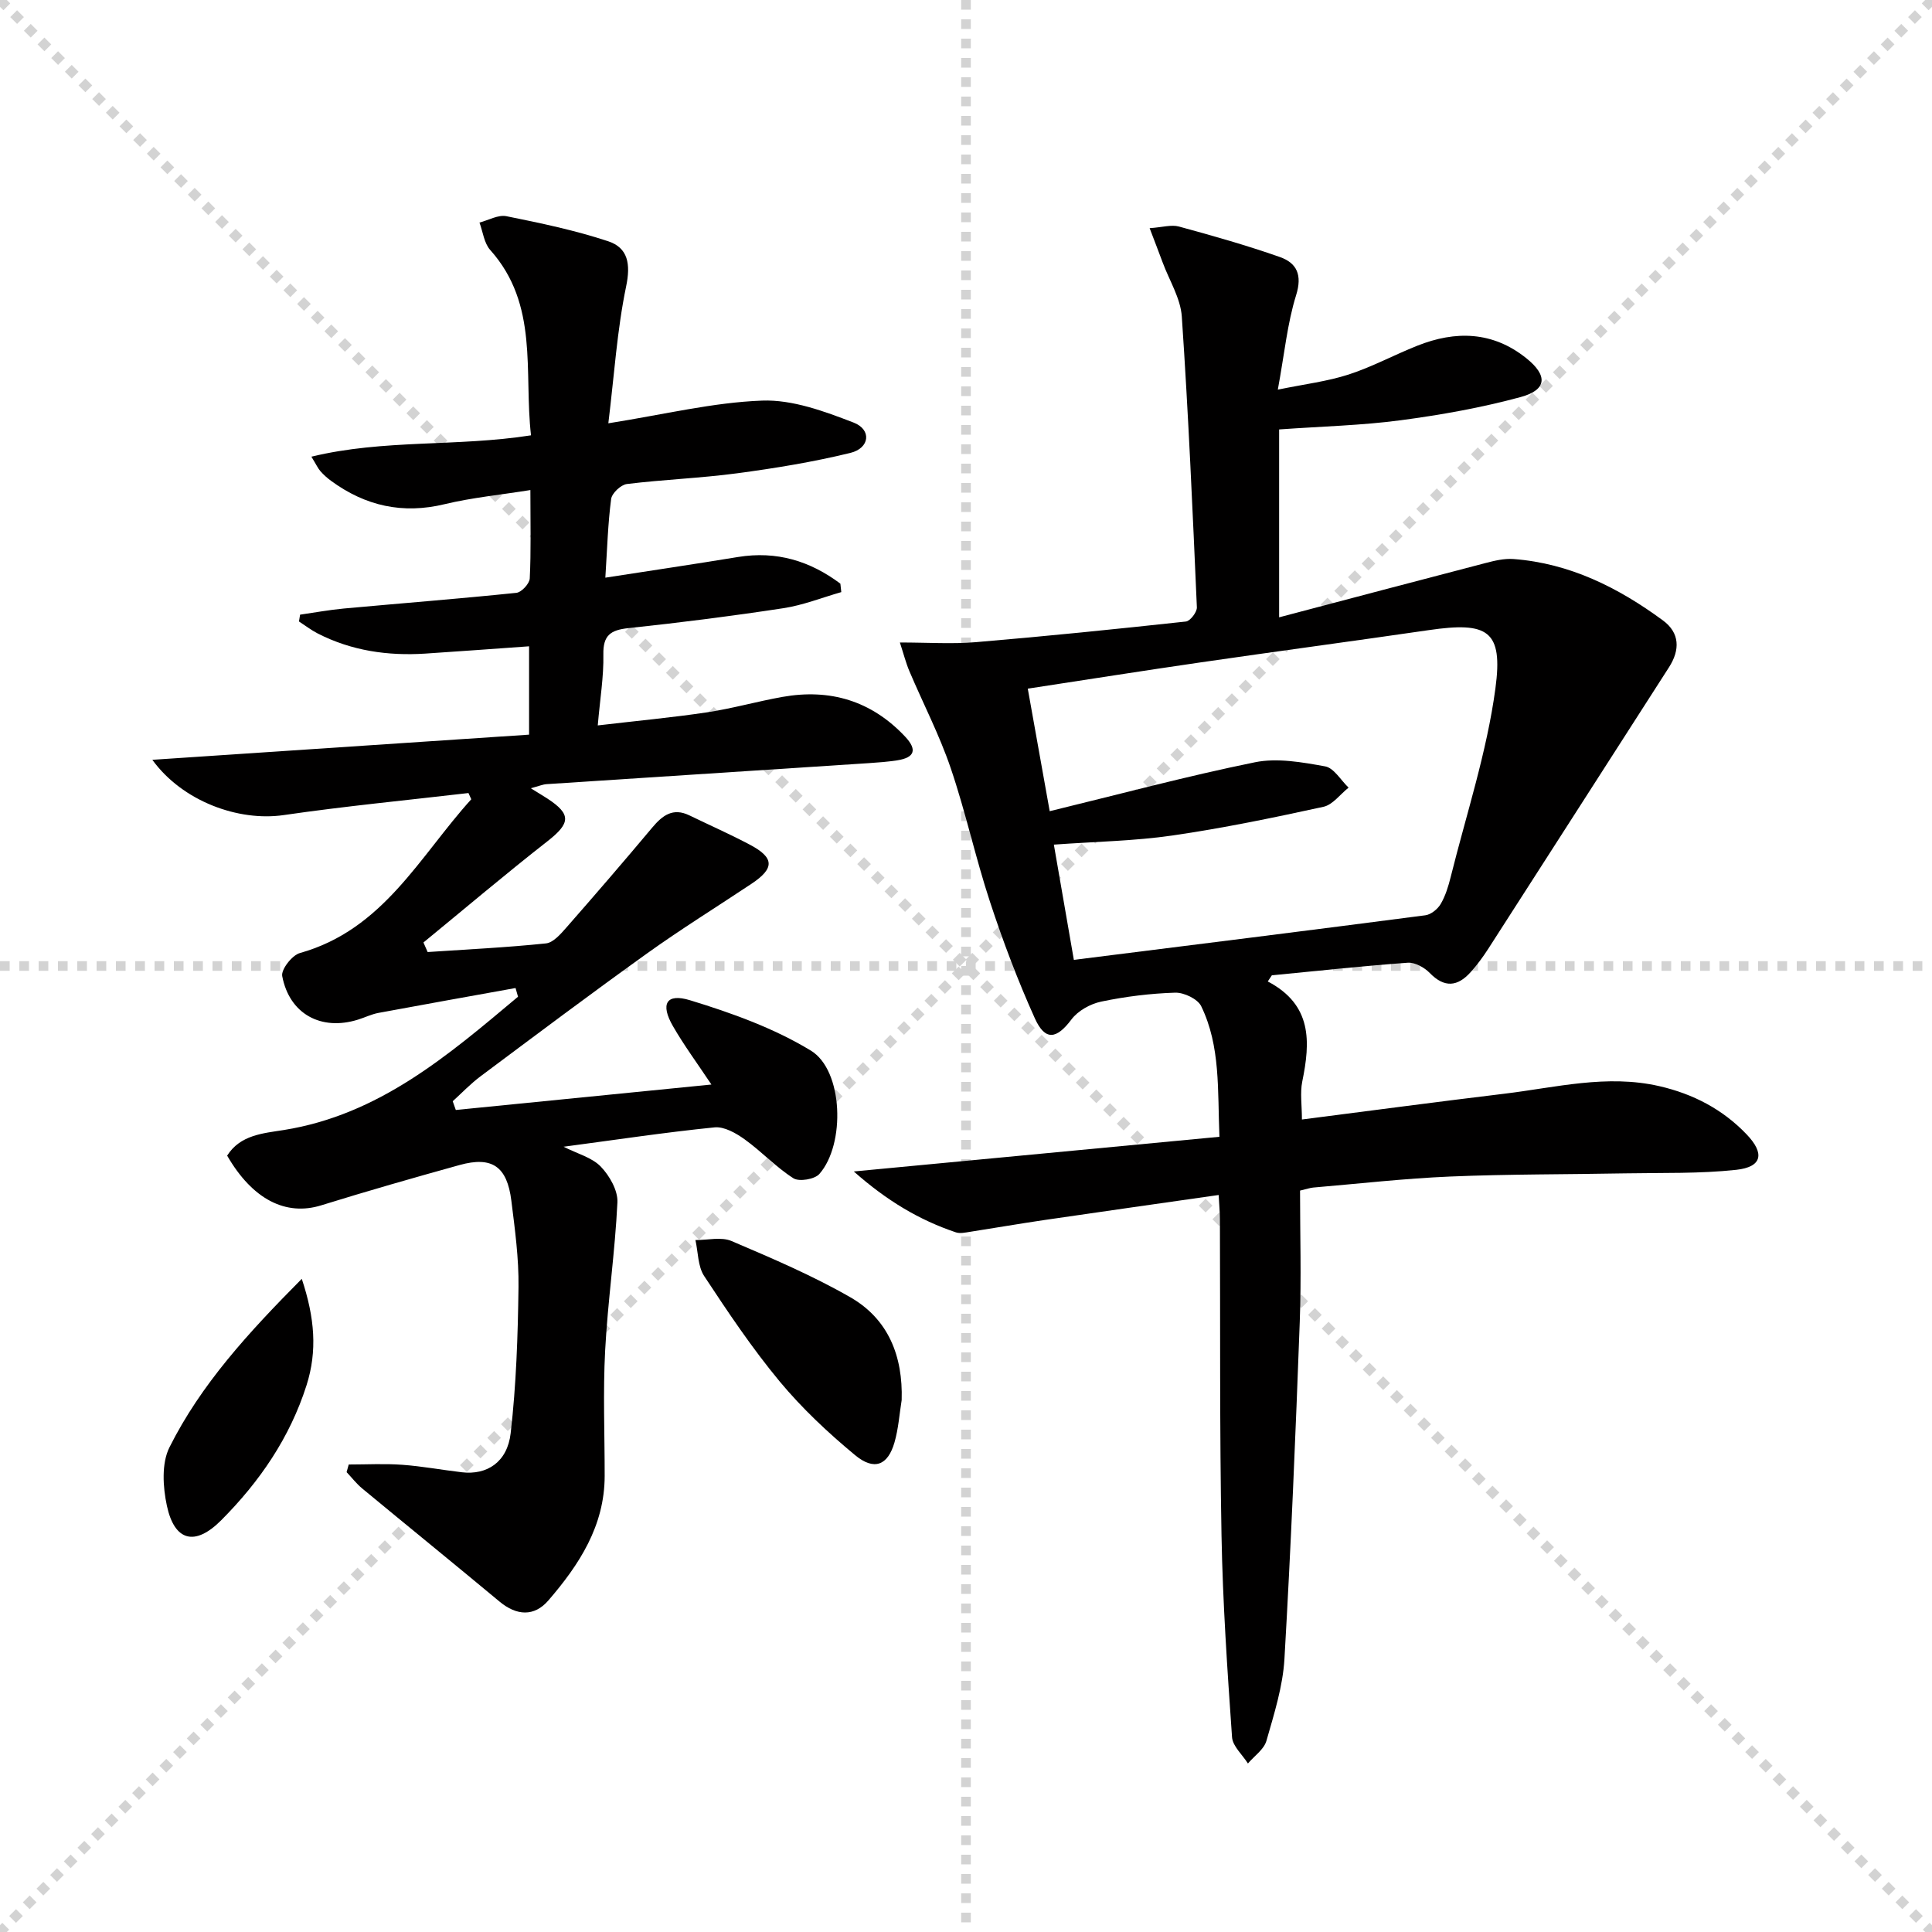
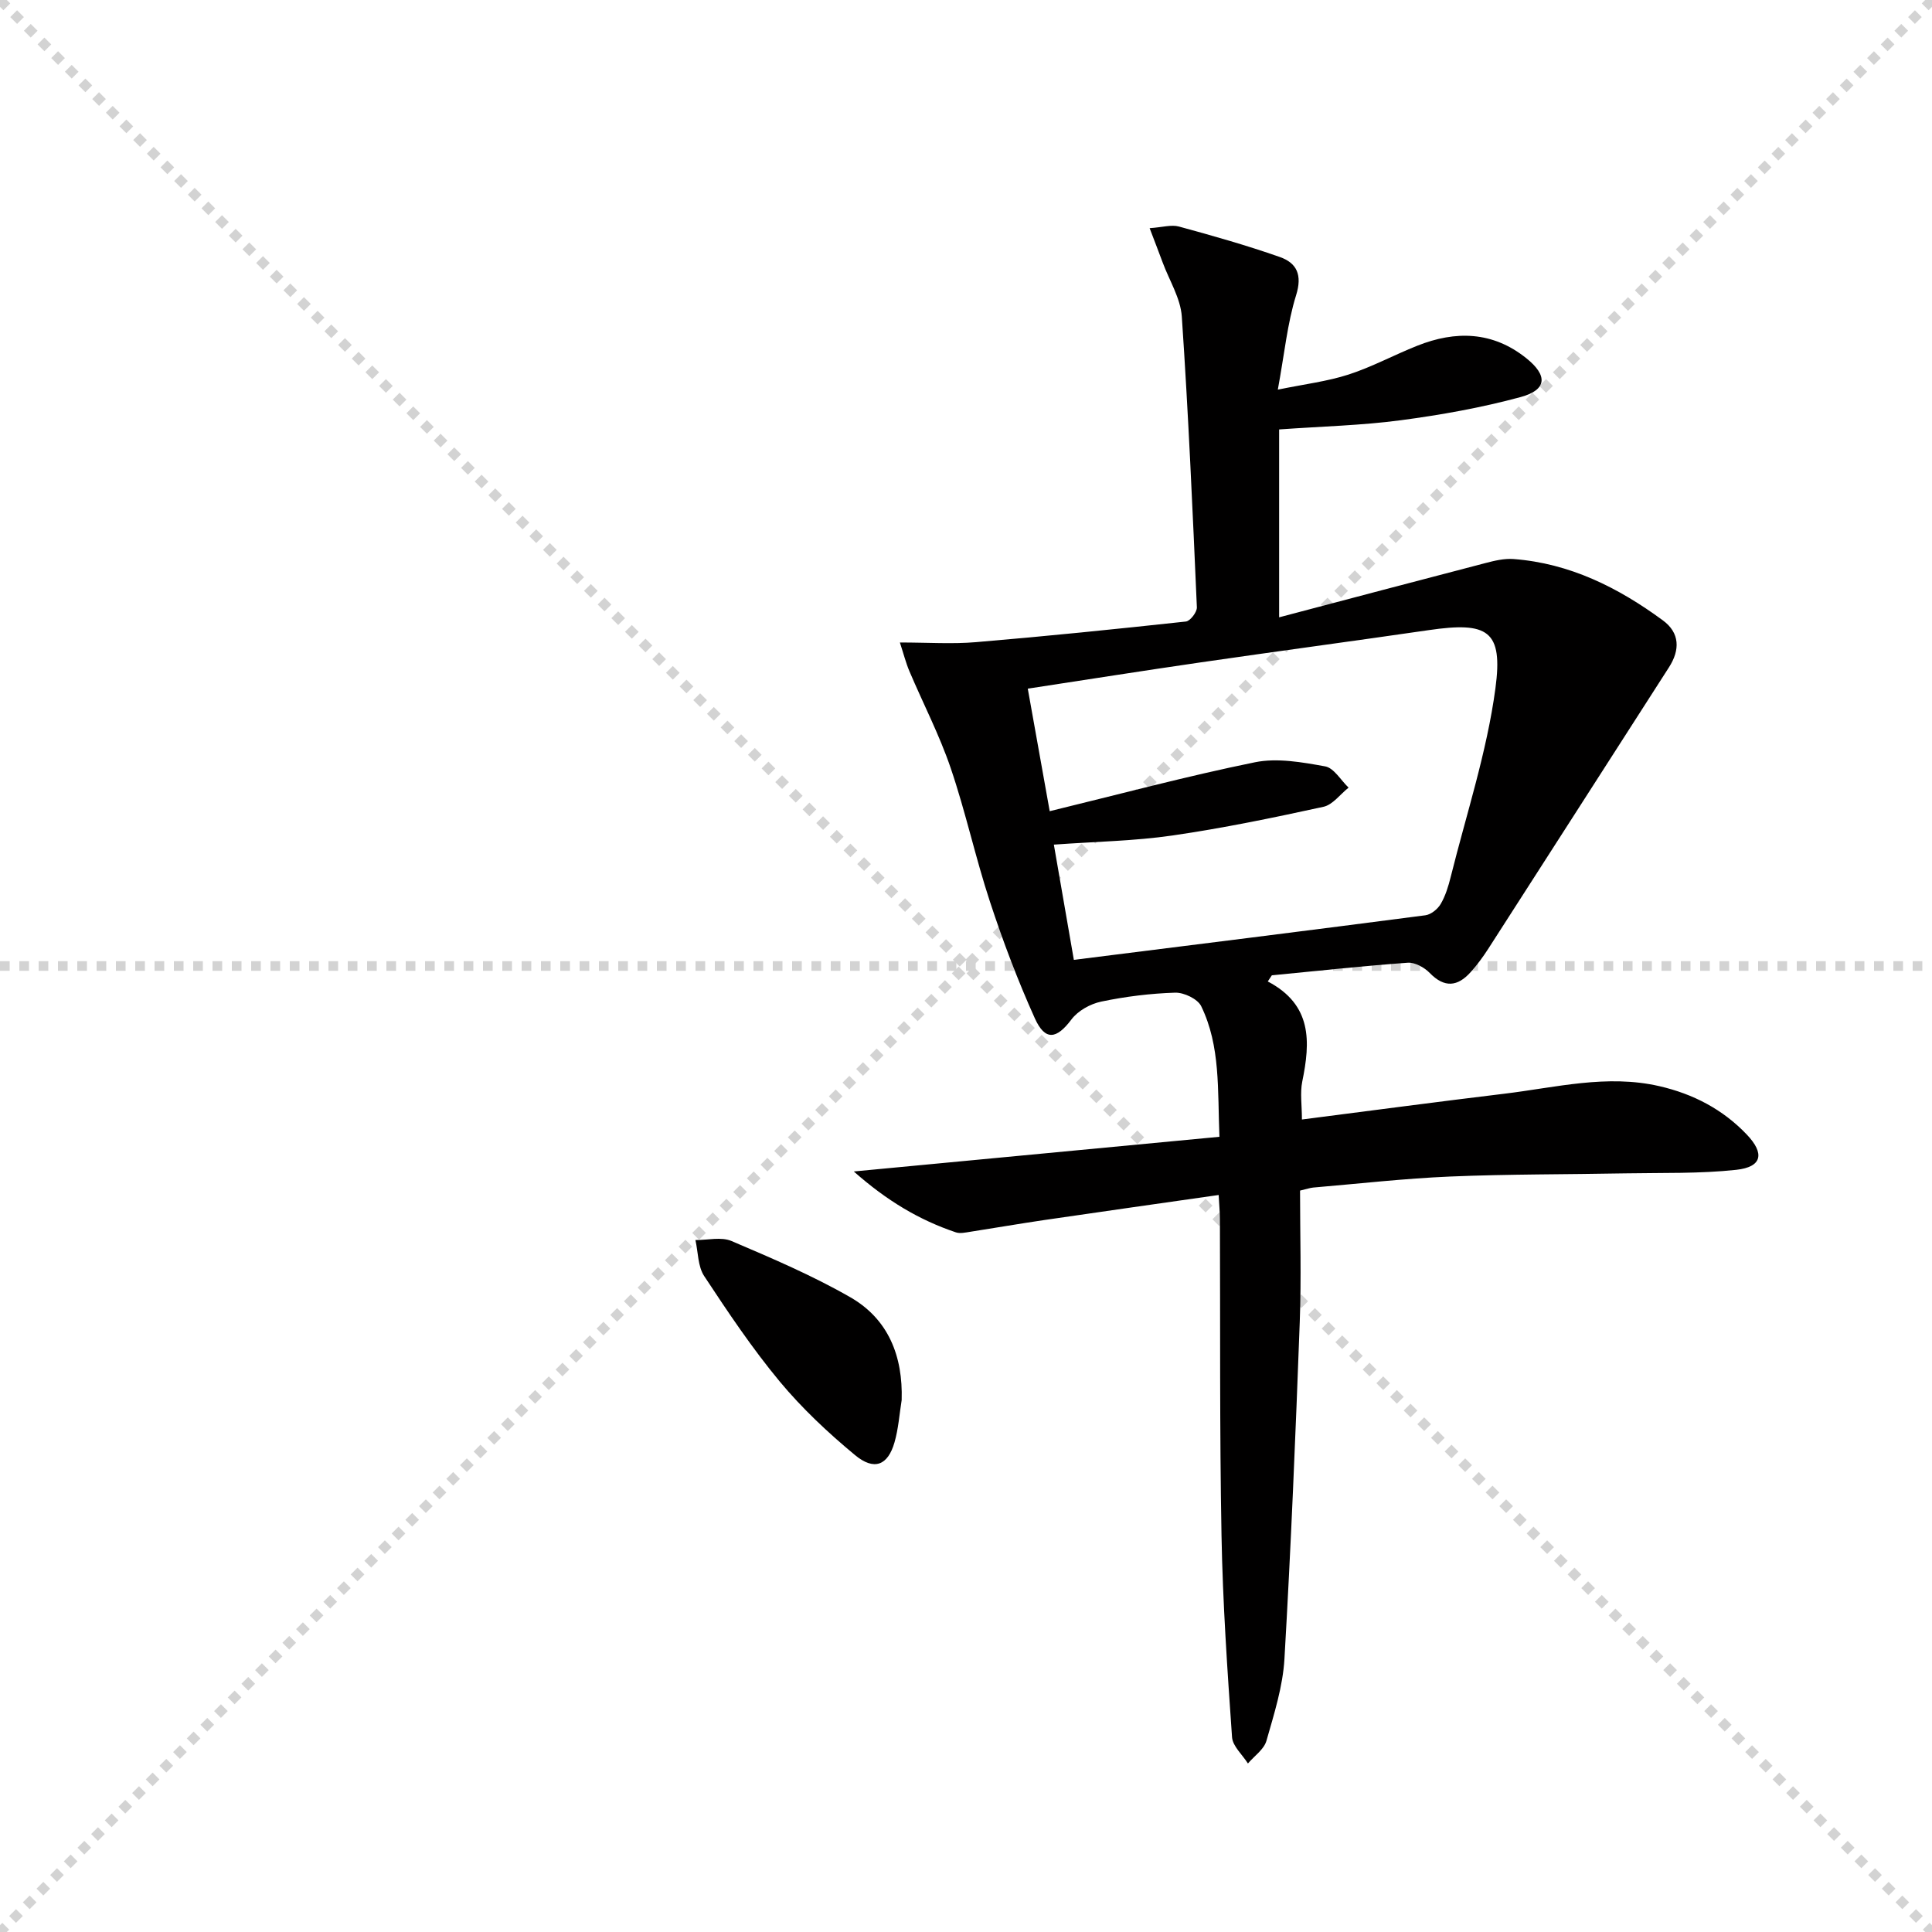
<svg xmlns="http://www.w3.org/2000/svg" enable-background="new 0 0 400 400" viewBox="0 0 400 400">
  <g stroke="lightgray" stroke-dasharray="1,1" stroke-width="1" transform="scale(2, 2)">
    <line x1="0" y1="0" x2="200" y2="200" />
    <line x1="200" y1="0" x2="0" y2="200" />
-     <line x1="100" y1="0" x2="100" y2="200" />
    <line x1="0" y1="100" x2="200" y2="100" />
  </g>
  <g fill="#010000">
    <path d="m262.48 203.2c9.24 4.85 8.82 12.52 7.14 20.72-.48 2.36-.07 4.9-.07 7.86 14.29-1.83 28.06-3.67 41.85-5.33 10.67-1.28 21.27-4.08 32.16-1.57 7 1.61 13.1 4.79 18.06 9.98 3.8 3.97 3.2 6.76-2.15 7.34-7.57.82-15.25.59-22.89.73-12.12.23-24.26.15-36.37.66-9.45.4-18.88 1.48-28.32 2.28-.65.06-1.29.29-2.73.63 0 8.97.28 18.1-.06 27.2-.86 23.26-1.82 46.52-3.17 69.76-.33 5.71-2.14 11.39-3.73 16.96-.51 1.78-2.51 3.14-3.83 4.69-1.14-1.82-3.16-3.57-3.29-5.45-.97-13.92-1.93-27.86-2.18-41.81-.4-21.82-.24-43.65-.33-65.48-.01-1.47-.15-2.93-.26-4.96-12.3 1.76-24.26 3.45-36.2 5.2-5.09.75-10.17 1.63-15.25 2.42-.98.15-2.09.41-2.97.11-7.57-2.55-14.26-6.53-21.12-12.6 25.88-2.45 50.51-4.79 75.7-7.18-.4-9.73.25-18.74-3.77-27.03-.73-1.51-3.57-2.86-5.39-2.81-5.12.16-10.29.8-15.31 1.85-2.26.47-4.83 1.9-6.18 3.71-3.05 4.06-5.42 4.49-7.56-.23-3.54-7.85-6.6-15.95-9.29-24.13-3.01-9.14-5.04-18.6-8.14-27.7-2.33-6.86-5.71-13.36-8.55-20.06-.73-1.72-1.19-3.56-1.97-5.94 5.84 0 10.83.35 15.76-.07 14.51-1.22 28.99-2.7 43.46-4.27.89-.1 2.31-1.95 2.27-2.94-.88-20.07-1.76-40.15-3.12-60.2-.26-3.8-2.58-7.46-3.96-11.19-.78-2.1-1.59-4.2-2.7-7.11 2.65-.18 4.49-.77 6.06-.34 7.02 1.91 14.03 3.9 20.89 6.31 3.51 1.23 4.7 3.69 3.37 7.93-1.81 5.8-2.39 11.99-3.78 19.53 5.54-1.14 10.23-1.7 14.63-3.12 4.88-1.58 9.45-4.07 14.24-5.97 7.95-3.17 15.63-2.98 22.57 2.58 4.49 3.59 4.3 6.56-1.15 8.04-8.13 2.21-16.5 3.7-24.86 4.81-8.04 1.07-16.2 1.26-25.16 1.9v38.9c14.21-3.75 28.43-7.52 42.66-11.22 1.9-.5 3.93-.99 5.86-.85 11.66.88 21.71 5.92 30.94 12.71 3.5 2.57 3.58 6.1 1.24 9.73-12.48 19.43-24.94 38.88-37.43 58.3-1.08 1.67-2.27 3.29-3.6 4.77-2.7 3.02-5.43 3.34-8.49.19-1.11-1.14-3.06-2.22-4.54-2.12-9.4.68-18.77 1.7-28.15 2.61-.26.41-.55.84-.84 1.27zm-45.15-35.25c14.47-3.52 28.39-7.26 42.49-10.13 4.62-.94 9.78-.01 14.54.85 1.82.33 3.24 2.87 4.85 4.4-1.73 1.37-3.28 3.55-5.21 3.97-10.36 2.26-20.77 4.42-31.26 5.94-7.84 1.14-15.83 1.26-24.55 1.89 1.47 8.48 2.89 16.66 4.14 23.86 25.09-3.15 48.94-6.12 72.77-9.23 1.17-.15 2.56-1.28 3.18-2.34.99-1.69 1.59-3.66 2.07-5.59 3.24-12.99 7.49-25.85 9.26-39.04 1.62-12.03-1.58-13.85-13.79-12.07-15.76 2.29-31.55 4.4-47.32 6.69-11.78 1.71-23.53 3.57-35.71 5.43 1.53 8.49 2.97 16.59 4.54 25.37z" />
-     <path d="m109.89 163.2c1.76 1.09 2.6 1.59 3.42 2.12 5.01 3.27 4.81 5.11.05 8.84-8.7 6.81-17.14 13.96-25.69 20.97.29.66.58 1.32.87 1.98 8.17-.55 16.36-.94 24.5-1.79 1.51-.16 3.04-1.94 4.22-3.28 6-6.84 11.94-13.73 17.78-20.7 2.12-2.53 4.29-4.17 7.68-2.53 4.19 2.03 8.45 3.91 12.56 6.09 5.07 2.69 5.11 4.88.32 8.07-7.19 4.79-14.55 9.35-21.57 14.38-11.63 8.33-23.07 16.92-34.53 25.48-2.06 1.54-3.86 3.43-5.77 5.17.21.6.43 1.2.64 1.81 17.41-1.73 34.82-3.47 52.92-5.27-2.95-4.43-5.68-8.12-7.96-12.08-2.65-4.58-1.41-6.88 3.53-5.37 8.62 2.63 17.36 5.77 25.01 10.42 6.74 4.09 7.19 19.41 1.77 25.55-.97 1.1-4.18 1.64-5.37.89-3.61-2.3-6.6-5.55-10.1-8.06-1.79-1.29-4.24-2.68-6.23-2.48-10.23 1.03-20.41 2.57-31.26 4.01 2.91 1.47 5.89 2.23 7.7 4.11 1.82 1.89 3.57 4.95 3.45 7.41-.49 10.24-2 20.43-2.54 30.66-.46 8.64-.09 17.32-.1 25.99-.01 10.33-5.28 18.37-11.65 25.76-2.94 3.41-6.59 3.18-10.13.23-9.43-7.85-18.96-15.58-28.41-23.4-1.2-.99-2.17-2.26-3.24-3.39.15-.53.29-1.05.44-1.58 3.7 0 7.42-.21 11.1.06 4.13.3 8.23 1.07 12.35 1.55 5.16.6 9.39-2.08 10.08-8.1 1.15-10.02 1.49-20.15 1.62-30.25.08-5.95-.74-11.94-1.48-17.87-.88-7.12-4-9.25-10.7-7.4-9.59 2.66-19.16 5.4-28.66 8.35-7.31 2.27-14.23-1.19-19.48-10.29 2.71-4.3 7.44-4.62 11.72-5.3 19.74-3.15 34.05-15.48 48.5-27.6-.17-.6-.34-1.2-.51-1.8-9.46 1.71-18.93 3.39-28.38 5.15-1.46.27-2.83.96-4.26 1.4-7.62 2.37-14.18-1.17-15.67-9.02-.26-1.37 2.04-4.32 3.65-4.77 17.28-4.83 24.79-20.03 35.49-31.84-.19-.43-.38-.86-.58-1.29-12.77 1.49-25.57 2.72-38.29 4.57-9.32 1.35-20.93-2.85-27.16-11.45 26.36-1.76 52.06-3.48 78-5.21 0-6.39 0-11.95 0-18.29-7.35.52-14.41 1.05-21.48 1.51-7.77.5-15.26-.58-22.27-4.16-1.36-.7-2.6-1.65-3.89-2.49.08-.47.15-.94.23-1.41 3.01-.43 6.01-.99 9.04-1.27 11.91-1.09 23.84-2.02 35.74-3.25 1.06-.11 2.72-1.9 2.77-2.98.28-5.63.13-11.29.13-18.3-6.23 1-12.08 1.56-17.73 2.92-8.71 2.11-16.41.38-23.5-4.8-.8-.58-1.56-1.26-2.22-2-.53-.6-.87-1.37-1.89-3.03 15.05-3.65 30.1-2.01 45.47-4.42-1.51-13.16 1.69-27.04-8.45-38.38-1.27-1.42-1.51-3.76-2.22-5.67 1.86-.48 3.87-1.66 5.57-1.32 7.09 1.43 14.23 2.92 21.08 5.19 4.12 1.36 4.68 4.73 3.71 9.37-1.87 9-2.45 18.26-3.68 28.32 11.63-1.84 21.71-4.33 31.86-4.7 6.27-.23 12.88 2.22 18.92 4.55 3.78 1.46 3.35 5.3-.67 6.28-7.7 1.88-15.58 3.17-23.45 4.22-7.57 1.01-15.24 1.29-22.82 2.22-1.24.15-3.1 1.9-3.26 3.1-.67 5.08-.81 10.23-1.2 16.29 9.31-1.44 18.4-2.79 27.47-4.28 8.01-1.31 14.95.84 21.19 5.52.06.58.13 1.17.19 1.75-3.99 1.14-7.91 2.71-11.98 3.33-10.67 1.63-21.39 2.99-32.12 4.13-3.66.39-5.24 1.48-5.16 5.45.09 4.6-.69 9.21-1.16 14.69 7.98-.94 15.34-1.62 22.63-2.71 5.24-.79 10.37-2.26 15.59-3.19 9.88-1.76 18.43.8 25.4 8.2 2.56 2.72 2.02 4.36-1.62 4.93-1.95.3-3.93.45-5.9.58-22.23 1.45-44.46 2.89-66.69 4.35-.79.05-1.56.39-3.28.85z" />
    <path d="m186.68 289.87c-.47 2.93-.67 5.95-1.49 8.78-1.37 4.74-4.19 5.91-8.17 2.61-5.59-4.63-10.97-9.68-15.6-15.25-5.7-6.87-10.71-14.35-15.63-21.82-1.32-2.01-1.24-4.94-1.81-7.45 2.51.02 5.34-.71 7.47.2 8.35 3.56 16.76 7.14 24.61 11.65 7.88 4.53 10.9 12.2 10.62 21.28z" />
-     <path d="m62.48 264.77c2.7 8.11 3.23 14.96.99 22.02-3.46 10.88-9.73 19.99-17.67 27.96-5.42 5.44-9.67 4.37-11.25-3.01-.83-3.87-1.13-8.76.53-12.08 6.52-13.03 16.3-23.7 27.4-34.89z" />
  </g>
</svg>